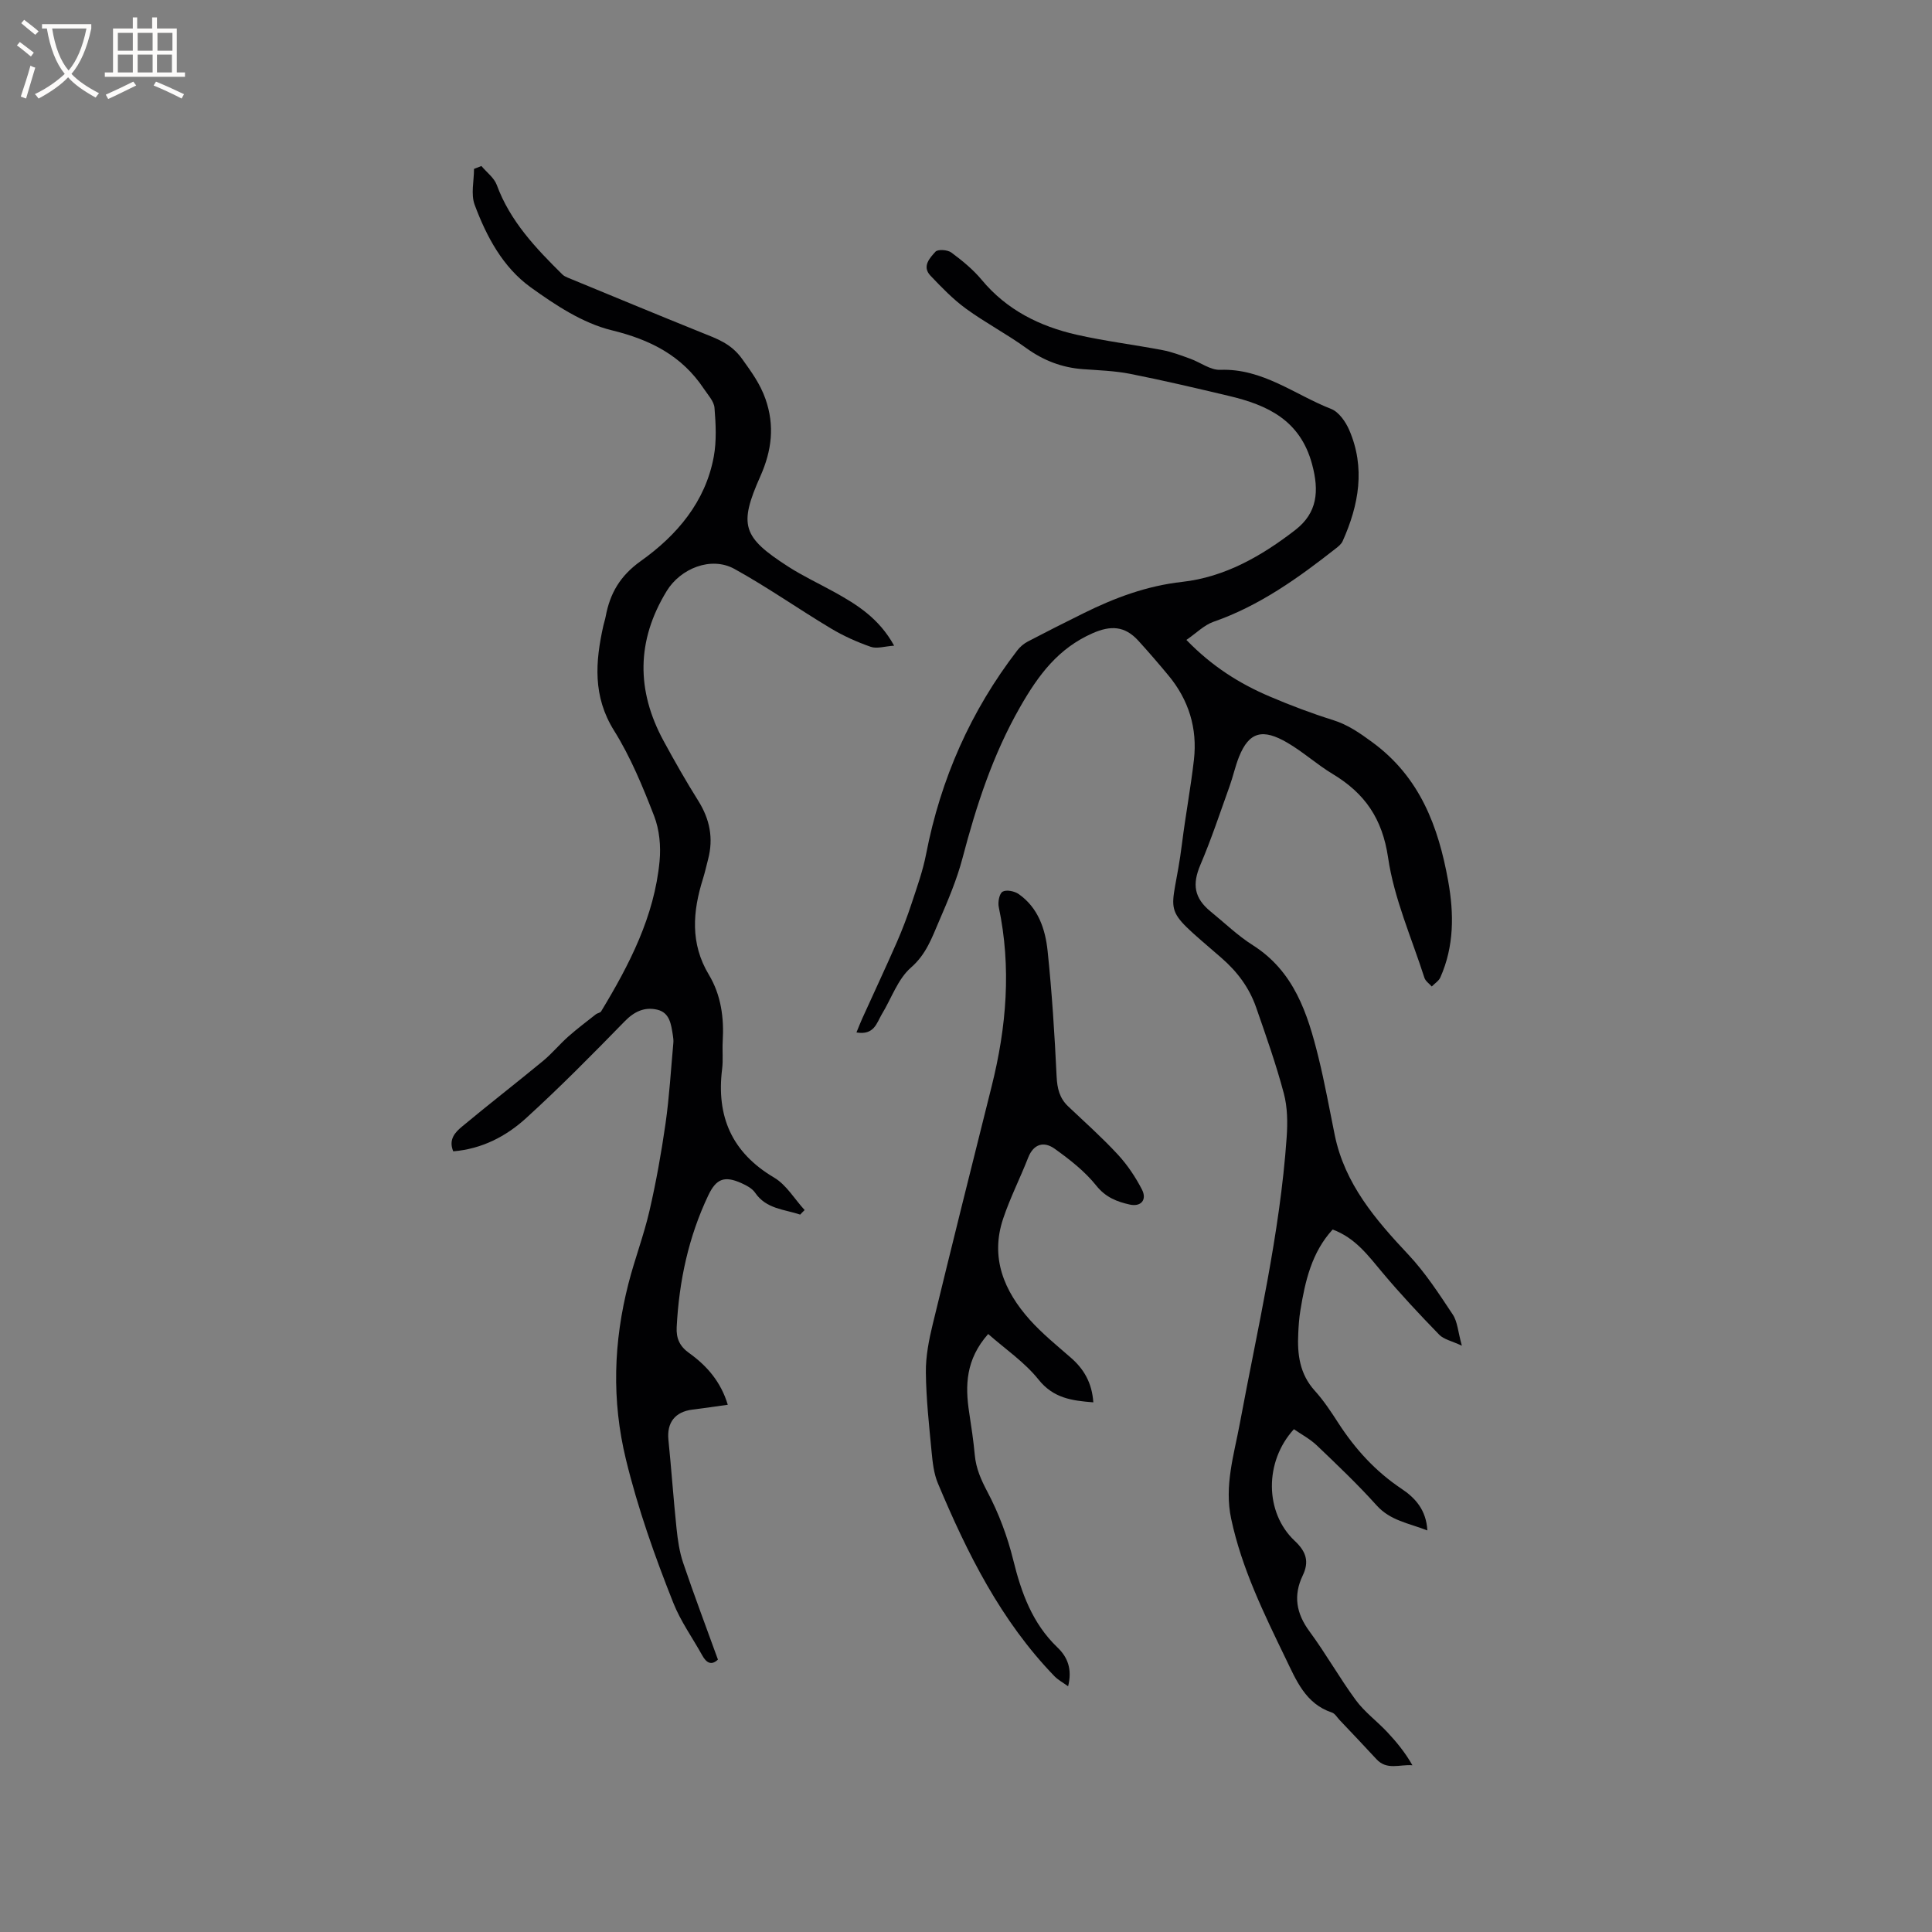
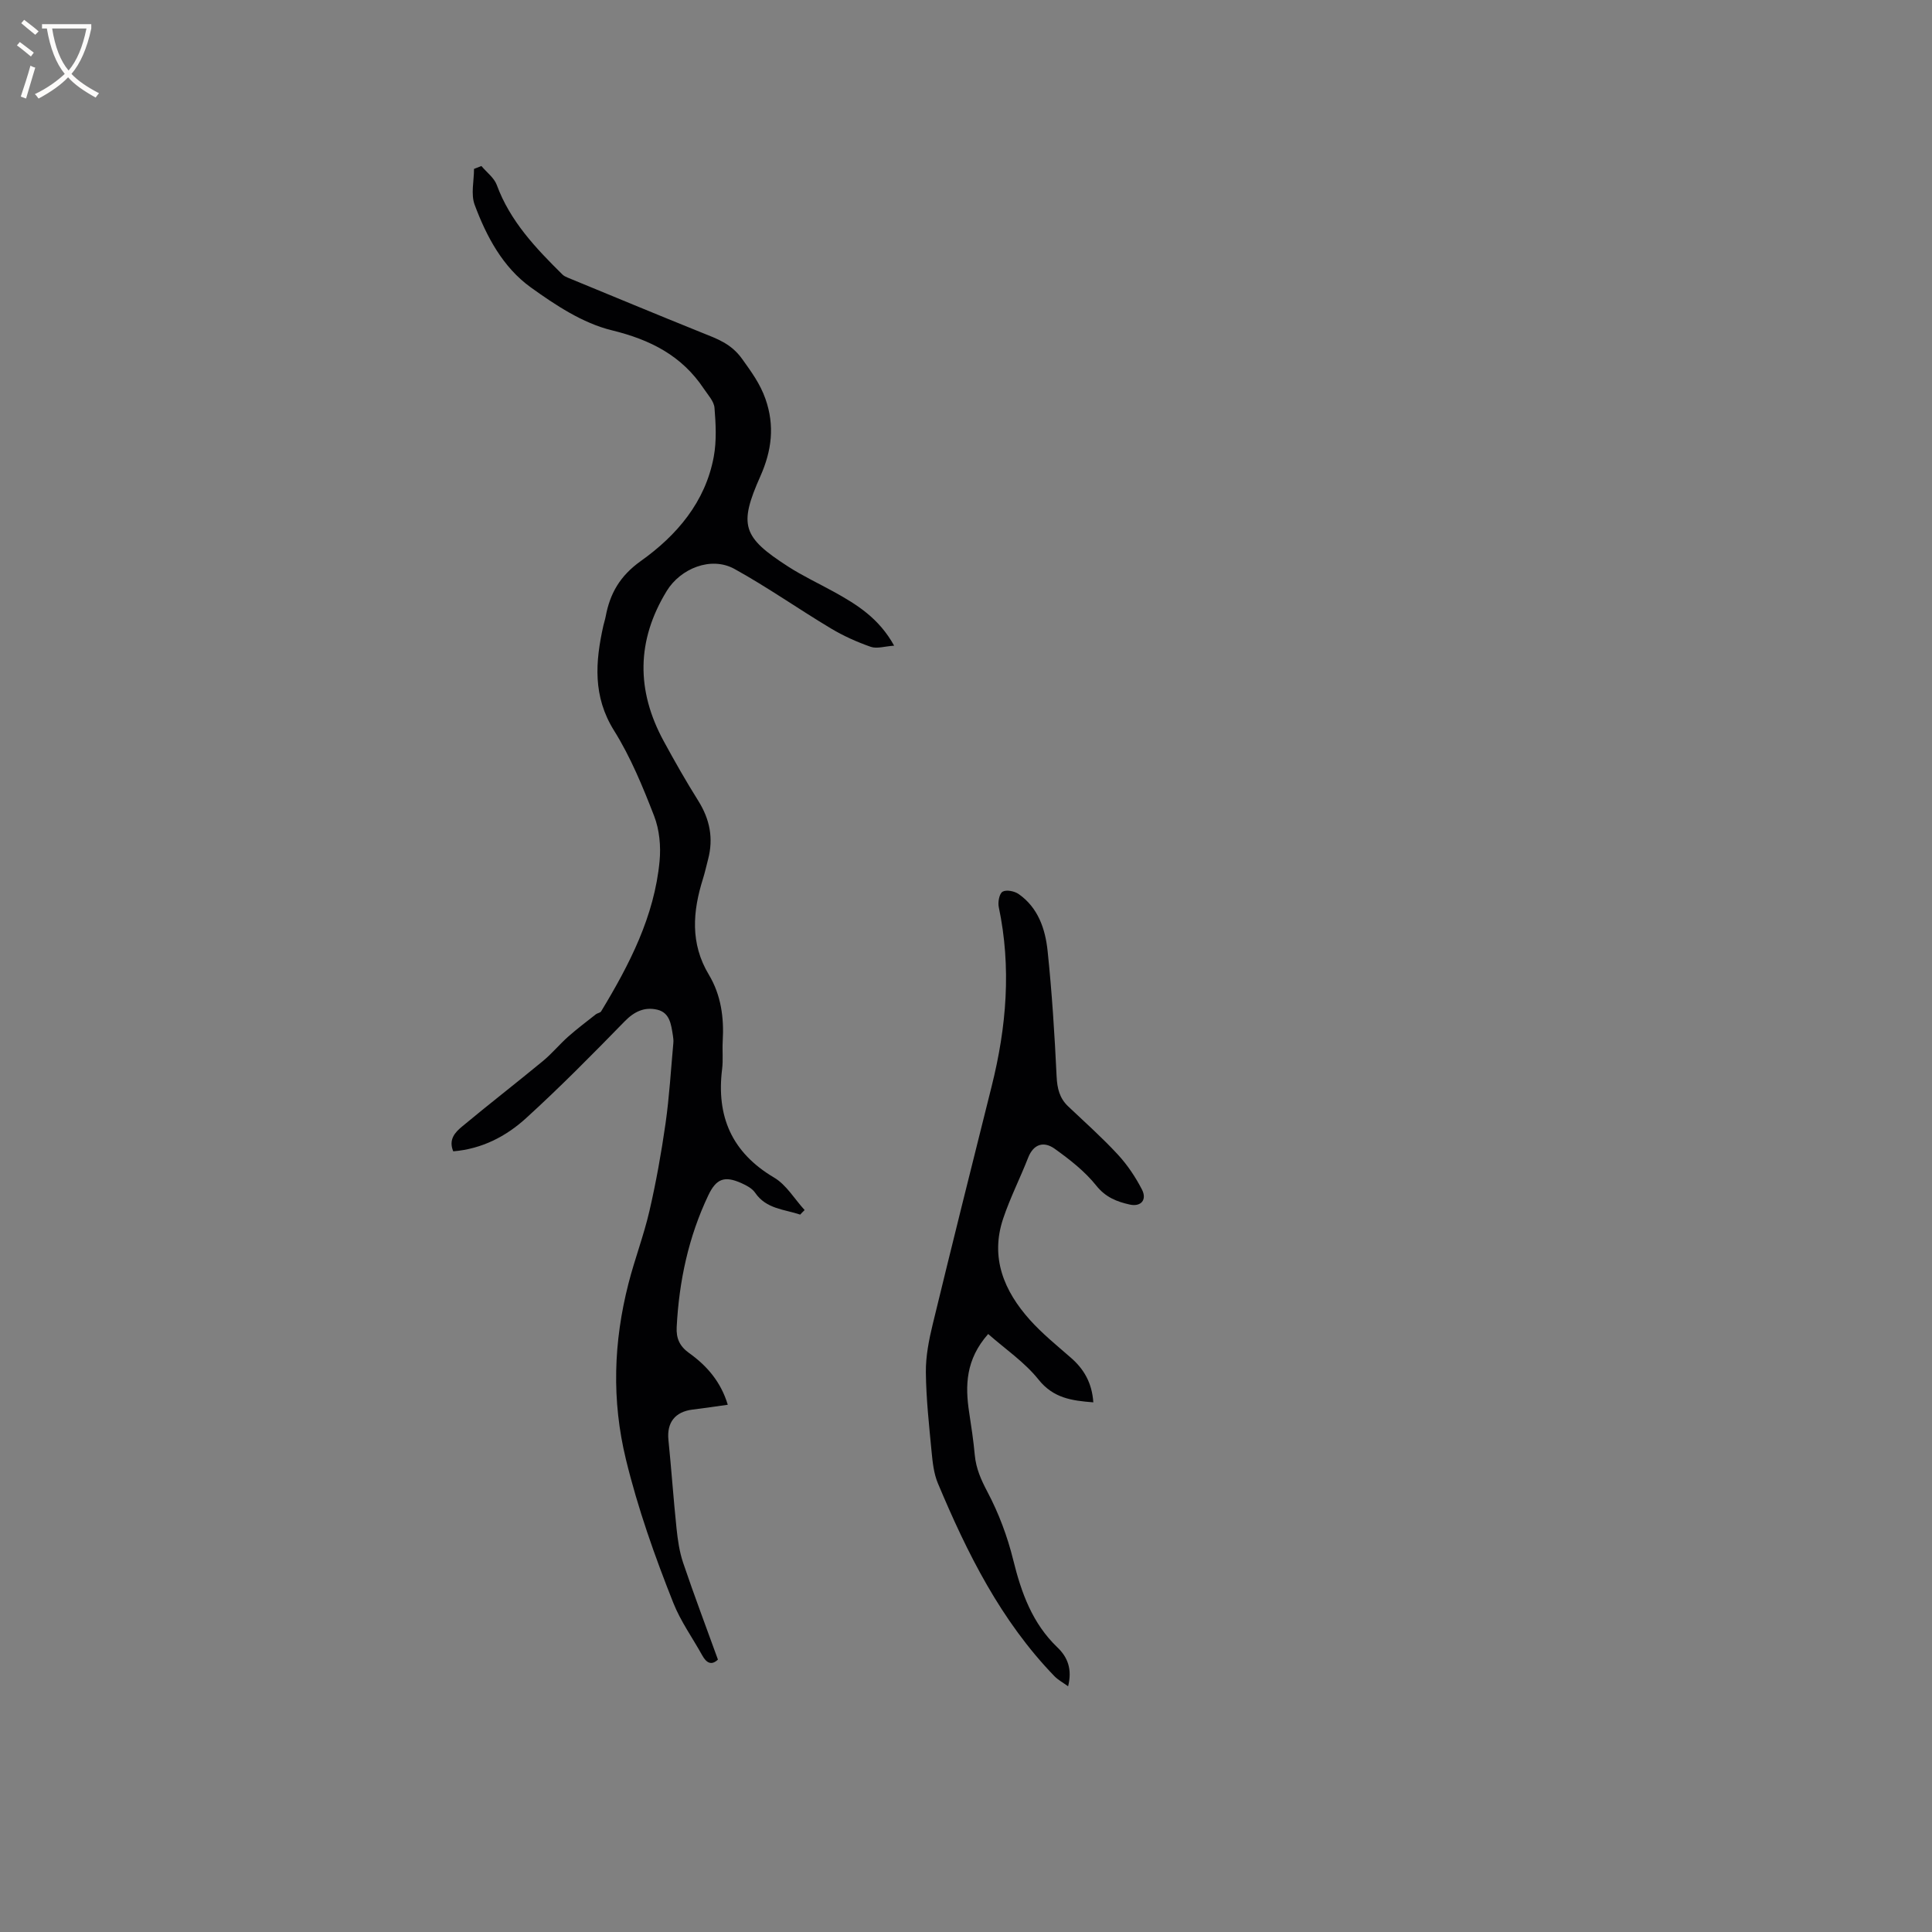
<svg xmlns="http://www.w3.org/2000/svg" enable-background="new 0 0 400 400" viewBox="0 0 400 400">
  <rect x="0" y="0" width="400" height="400" fill="#808080" stroke="none" />
  <g fill="#010103">
-     <path d="m177.32 213.76c.5-1.21.82-2.06 1.2-2.89 2.39-5.28 4.85-10.53 7.18-15.84 1.14-2.61 2.15-5.28 3.04-7.98 1.11-3.37 2.33-6.75 3-10.22 3.02-15.56 9.23-29.65 18.91-42.21.56-.73 1.34-1.37 2.15-1.8 3.84-2.01 7.72-3.97 11.61-5.89 6.45-3.19 13.03-5.64 20.36-6.46 8.79-.98 16.44-5.35 23.39-10.73 4.59-3.55 5-8.04 3.49-13.63-2.45-9.11-9.21-12.25-17.22-14.14-6.8-1.61-13.6-3.22-20.45-4.57-3.2-.63-6.51-.73-9.78-.97-4.34-.32-8.16-1.79-11.72-4.36-4.02-2.91-8.47-5.24-12.48-8.16-2.69-1.96-5.05-4.41-7.36-6.84-1.81-1.91-.13-3.67 1.04-4.96.49-.54 2.51-.4 3.28.17 2.27 1.68 4.51 3.52 6.3 5.67 5.18 6.23 11.99 9.61 19.64 11.35 5.87 1.33 11.87 2.06 17.79 3.19 1.96.37 3.85 1.1 5.74 1.78 2.09.75 4.17 2.38 6.2 2.3 8.79-.33 15.43 5.15 22.98 8.1 1.58.62 2.98 2.63 3.72 4.33 3.4 7.84 2.01 15.54-1.35 23.04-.28.63-.93 1.14-1.5 1.58-7.77 6.1-15.75 11.81-25.23 15.11-1.95.68-3.55 2.34-5.62 3.76 5.32 5.49 11.01 9.06 17.27 11.72 4.28 1.83 8.65 3.48 13.08 4.87 3.1.97 5.54 2.68 8.13 4.58 9.84 7.19 13.69 17.43 15.72 28.75 1.22 6.79 1.24 13.5-1.62 19.95-.33.74-1.18 1.26-1.78 1.88-.52-.59-1.3-1.11-1.52-1.8-2.65-8.26-6.28-16.39-7.52-24.87-1.19-8.11-4.83-13.32-11.45-17.31-3.26-1.96-6.13-4.58-9.41-6.49-5.07-2.96-7.92-2.32-10.02 2.96-.78 1.96-1.22 4.05-1.93 6.03-1.96 5.45-3.78 10.97-6.05 16.29-1.7 3.99-1.34 6.86 2.14 9.69 2.88 2.34 5.58 4.97 8.69 6.94 8.56 5.42 11.36 14.12 13.59 23.14 1.32 5.34 2.29 10.77 3.39 16.16 2.07 10.13 8.44 17.53 15.26 24.79 3.5 3.73 6.34 8.11 9.18 12.39.99 1.49 1.08 3.58 1.88 6.45-2.12-.99-3.74-1.3-4.68-2.27-4.04-4.16-8.02-8.4-11.74-12.84-2.94-3.5-5.61-7.2-10.33-8.94-4.35 4.74-5.69 10.68-6.68 16.75-.26 1.57-.37 3.16-.44 4.75-.22 4.33.29 8.4 3.4 11.85 1.84 2.03 3.38 4.36 4.87 6.67 3.49 5.4 7.7 10.04 13.09 13.64 2.84 1.89 5.13 4.37 5.37 8.64-3.89-1.52-7.66-2.02-10.51-5.19-3.89-4.33-8.13-8.36-12.34-12.38-1.41-1.35-3.21-2.3-4.78-3.39-6.13 6.69-6.08 17.27.18 23.13 2.4 2.25 3.01 4.32 1.64 7.17-1.98 4.14-1.34 7.84 1.41 11.57 3.39 4.6 6.21 9.63 9.59 14.23 1.79 2.43 4.33 4.31 6.43 6.53 1.93 2.05 3.73 4.22 5.29 6.95-2.64-.22-5.29 1.1-7.46-1.27-2.51-2.73-5.08-5.41-7.63-8.11-.51-.54-.95-1.33-1.58-1.54-5.48-1.81-7.4-6.7-9.59-11.21-4.51-9.33-9.08-18.63-11.27-28.9-1.46-6.85.59-13.26 1.8-19.77 3.65-19.67 8.3-39.19 9.69-59.22.21-3.01.18-6.21-.59-9.09-1.6-6.02-3.69-11.93-5.74-17.82-1.42-4.06-3.87-7.36-7.2-10.25-13.28-11.51-10.12-7.7-8.13-23.72.72-5.77 1.8-11.5 2.46-17.28.74-6.51-1.07-12.39-5.28-17.46-2.03-2.45-4.11-4.86-6.25-7.21-2.78-3.04-5.68-3.18-9.42-1.54-7.14 3.14-11.22 8.61-15.05 15.31-5.67 9.93-9.06 20.42-11.92 31.29-1.18 4.48-3.03 8.8-4.87 13.07-1.47 3.41-2.65 6.83-5.8 9.57-2.74 2.39-4.05 6.42-6.05 9.69-1.05 1.78-1.56 4.35-5.23 3.74z" />
+     <path d="m177.32 213.76z" />
    <path d="m165.67 251.47c-3.29-1.11-7.03-1.14-9.34-4.54-.61-.89-1.79-1.51-2.84-1.98-3.47-1.55-5.19-.94-6.83 2.5-4.11 8.63-6.07 17.8-6.56 27.32-.12 2.3.59 3.94 2.57 5.36 3.65 2.61 6.56 5.91 8.01 10.71-2.57.35-4.93.71-7.3 1-3.63.45-5.35 2.7-4.99 6.27.62 6.11 1.04 12.24 1.68 18.34.25 2.4.6 4.85 1.37 7.12 2.26 6.68 4.76 13.29 7.2 20.03-1.34 1.27-2.38.71-3.26-.89-2-3.61-4.46-7.03-5.97-10.83-3.85-9.69-7.33-19.5-9.81-29.69-2.99-12.27-2.58-24.37.52-36.46 1.29-5.05 3.17-9.95 4.34-15.02 1.38-5.97 2.46-12.02 3.33-18.09.79-5.53 1.11-11.13 1.62-16.7.05-.52-.02-1.06-.1-1.58-.36-2.22-.62-4.69-3.25-5.3-2.62-.61-4.75.38-6.75 2.44-6.65 6.82-13.36 13.62-20.4 20.03-4.14 3.77-9.14 6.37-15.07 6.86-1.04-2.47.43-3.97 1.8-5.11 5.52-4.6 11.21-9 16.75-13.57 1.87-1.54 3.43-3.45 5.24-5.06 1.84-1.63 3.81-3.11 5.75-4.64.32-.25.89-.29 1.08-.6 5.85-9.67 11.02-19.65 12.1-31.12.29-3.07-.03-6.49-1.13-9.33-2.35-6.06-4.86-12.18-8.29-17.67-4.44-7.1-3.89-14.25-2.22-21.74.14-.62.35-1.22.47-1.85.89-4.82 2.98-8.46 7.29-11.53 7.43-5.29 13.37-12.21 15.1-21.61.6-3.27.42-6.75.15-10.1-.11-1.36-1.35-2.67-2.19-3.93-4.58-6.88-11.05-10.17-19.12-12.14-5.97-1.46-11.63-5.2-16.74-8.88-5.76-4.15-9.16-10.51-11.61-17.1-.81-2.19-.13-4.93-.13-7.42.51-.2 1.02-.4 1.53-.6 1.08 1.3 2.63 2.43 3.18 3.92 2.76 7.51 8.07 13.08 13.58 18.53.29.29.7.49 1.08.65 9.25 3.81 18.48 7.65 27.76 11.39 3.17 1.28 6.09 2.24 8.4 5.48 1.91 2.67 3.71 5.12 4.81 8.25 1.95 5.55 1.3 10.71-1.05 16-4.53 10.17-3.72 12.62 5.79 18.74 3.02 1.94 6.3 3.47 9.45 5.21 4.74 2.62 9.31 5.45 12.45 11.14-1.94.13-3.56.68-4.83.24-2.85-.99-5.67-2.26-8.26-3.81-6.71-4.02-13.13-8.54-19.97-12.32-4.86-2.68-11.19-.08-14.03 4.58-6.28 10.28-6.3 20.61-.63 31.05 2.27 4.18 4.63 8.33 7.16 12.36 2.4 3.82 3.19 7.78 2.04 12.14-.35 1.33-.64 2.68-1.05 3.99-2.14 6.79-2.68 13.42 1.21 19.89 2.53 4.21 3.16 8.92 2.87 13.78-.11 1.9.11 3.84-.12 5.72-1.23 9.82 1.98 17.31 10.75 22.5 2.55 1.5 4.24 4.45 6.33 6.73-.32.3-.62.62-.92.94z" />
    <path d="m226.36 290.34c-4.49-.35-8.27-.87-11.34-4.71-2.88-3.61-6.89-6.32-10.43-9.44-4.66 5.28-4.79 10.66-3.93 16.27.45 2.93.89 5.86 1.16 8.81.26 2.77 1.29 5.09 2.61 7.59 2.34 4.42 4.15 9.25 5.35 14.12 1.68 6.82 3.96 13.13 9.16 18.11 2.09 2 3.09 4.49 2.2 8.04-1.12-.81-2.09-1.33-2.82-2.08-11.1-11.47-18.07-25.47-24.15-39.97-.83-1.99-1.08-4.29-1.29-6.47-.52-5.48-1.13-10.97-1.19-16.46-.04-3.33.63-6.72 1.42-9.98 3.99-16.44 8.09-32.85 12.2-49.26 3.08-12.28 4.11-24.62 1.47-37.13-.21-1.01.12-2.78.8-3.17.78-.45 2.46-.11 3.32.49 4.05 2.83 5.53 7.27 6 11.82.9 8.62 1.45 17.28 1.86 25.94.12 2.49.6 4.51 2.41 6.22 3.46 3.27 7.03 6.46 10.26 9.95 1.97 2.13 3.65 4.64 4.99 7.23 1.1 2.13-.17 3.65-2.52 3.13-2.62-.58-4.98-1.48-6.92-3.91-2.37-2.97-5.51-5.42-8.63-7.65-2.18-1.56-4.35-1.06-5.49 1.87-1.65 4.22-3.72 8.29-5.16 12.58-2.73 8.11.17 15 5.53 20.99 2.53 2.82 5.52 5.25 8.39 7.75 2.79 2.39 4.47 5.29 4.74 9.32z" />
  </g>
  <path d="m6.4 11.7c-1-.8-1.9-1.6-2.9-2.3l.6-.7c.9.7 1.9 1.4 2.9 2.2zm-2.1 8.3c.7-2.1 1.4-4.2 2-6.4.2.1.6.3 1 .4-.7 2.3-1.3 4.4-1.9 6.4zm3-12.8c-1.1-.9-2.1-1.7-2.9-2.4l.6-.7c1 .8 2 1.5 3 2.4zm1.4-1.3v-.9h10.2v.9c-.9 4.2-2.3 7.3-4.1 9.4 1.3 1.4 3.2 2.7 5.7 4-.2.2-.4.5-.7.9-2.5-1.4-4.4-2.7-5.7-4.2-1.4 1.5-3.5 3-6.1 4.4 0 0 0 0-.1-.1-.3-.4-.5-.7-.7-.8 2.7-1.3 4.7-2.8 6.2-4.2-1.8-2.2-3-5.3-3.7-9.4zm9.2 0h-7.1c.6 3.8 1.7 6.7 3.4 8.7 1.7-2 2.9-4.8 3.7-8.7z" fill="#fcfbfa" />
-   <path d="m31.6 3.6h.9v2.3h4.1v9.1h1.7v.9h-16.6v-.9h1.7v-9.1h4.1v-2.3h.9v2.3h3.1v-2.3zm-4 13.3.6.8c-1.9.9-3.8 1.9-5.8 2.8-.2-.3-.3-.6-.5-.9 2-.9 3.9-1.8 5.7-2.7zm-3.2-10.1v3.7h3.1v-3.7zm0 4.5v3.7h3.1v-3.7zm4.1-4.5v3.7h3.1v-3.7zm0 4.5v3.7h3.1v-3.7zm9.1 9.1c-2.1-1.1-4.1-2-5.8-2.7l.5-.8c2.2.9 4.1 1.8 5.8 2.6zm-1.9-13.6h-3.1v3.7h3.1zm-3.2 4.5v3.7h3.1v-3.7z" fill="#fcfbfa" />
</svg>